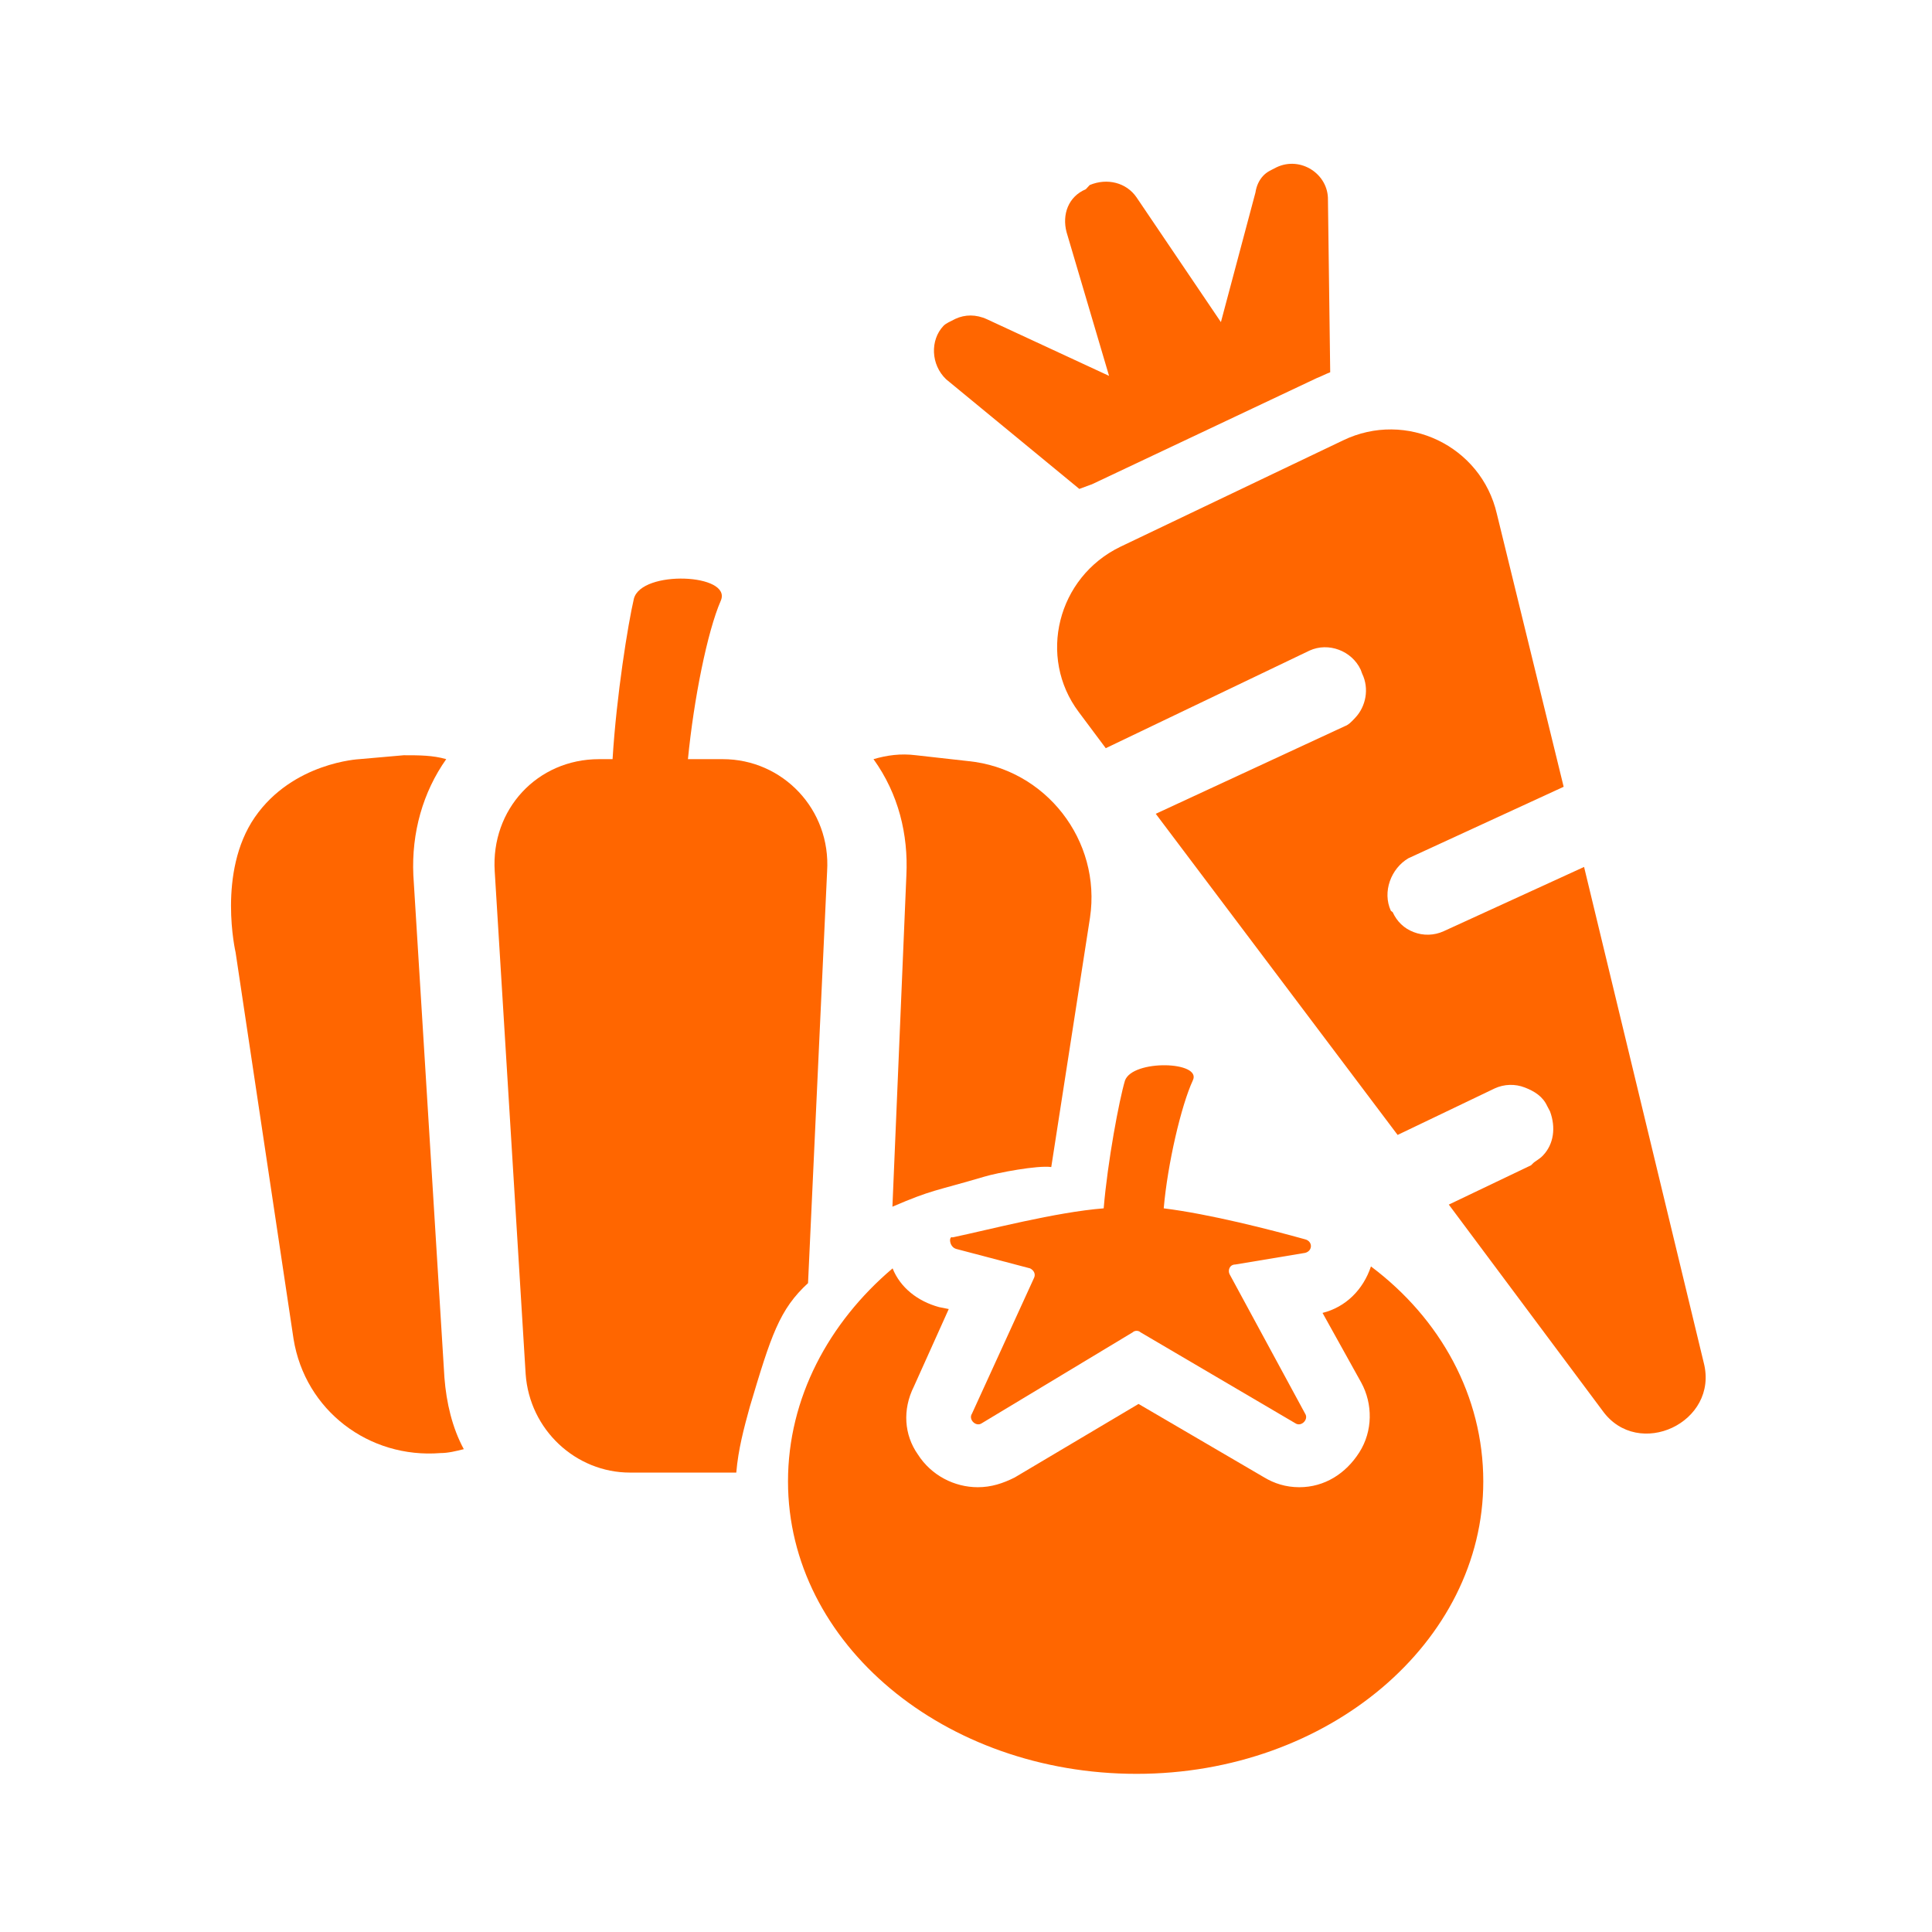
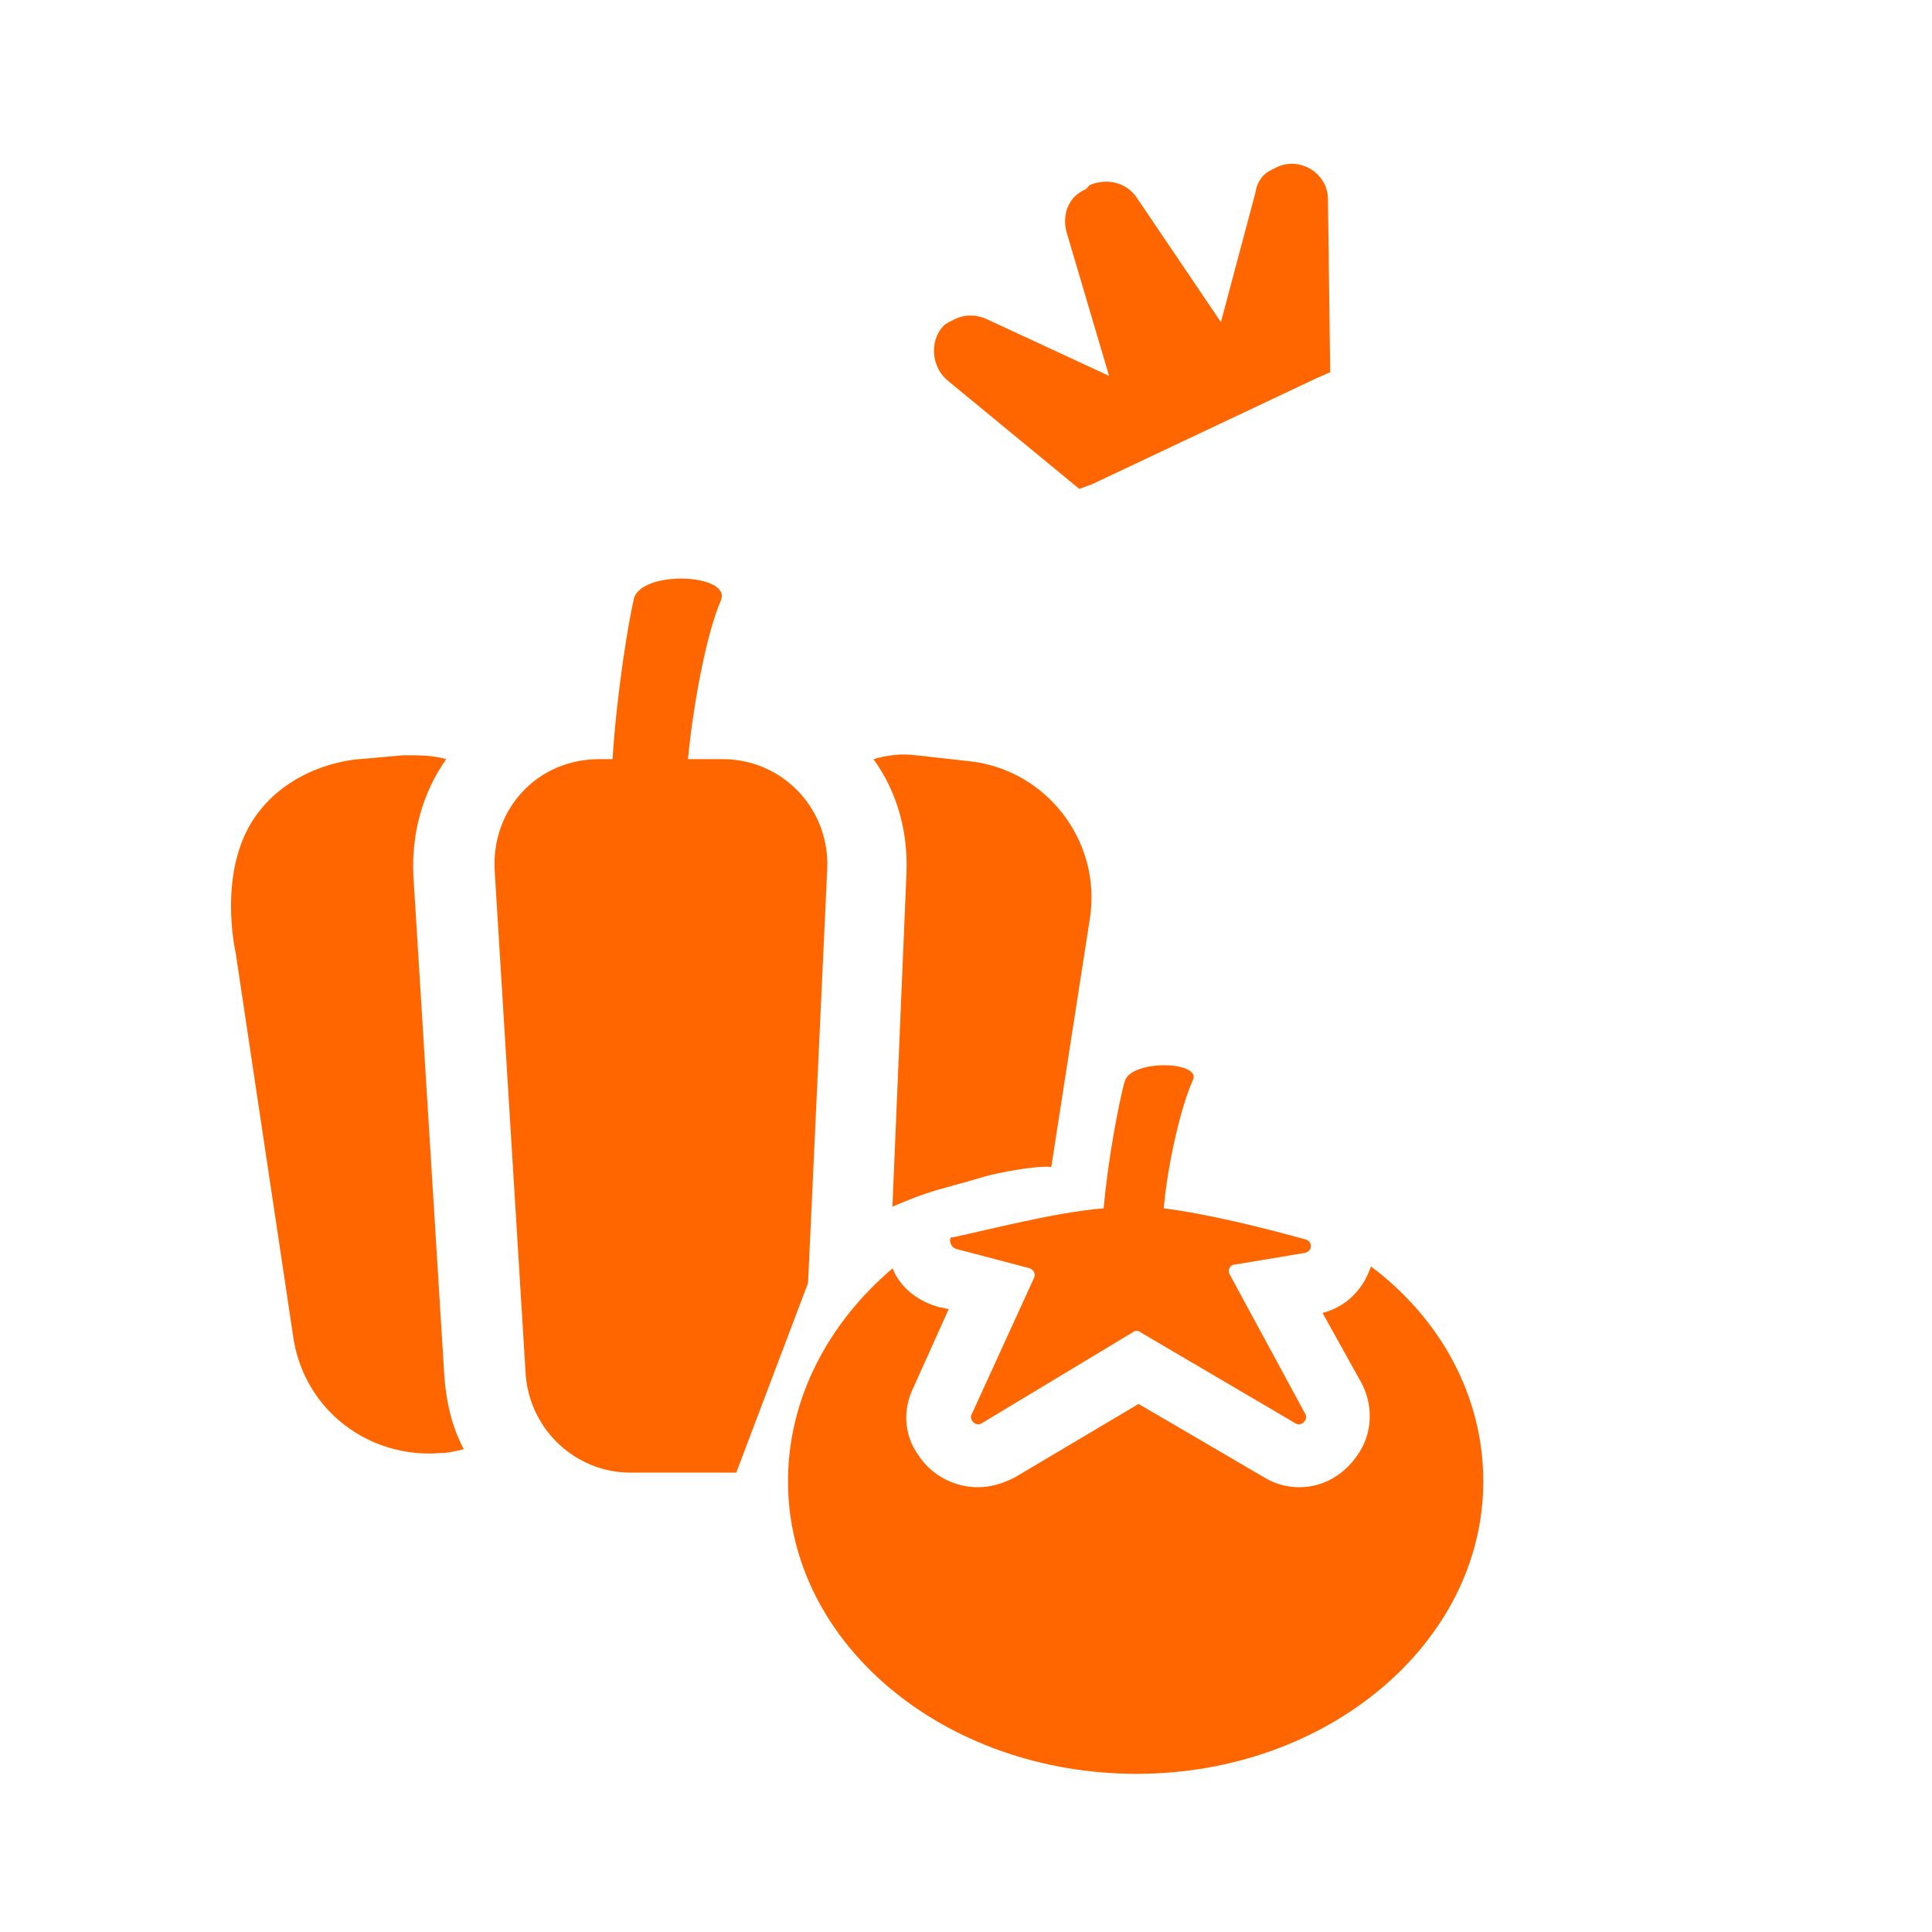
<svg xmlns="http://www.w3.org/2000/svg" xmlns:ns1="http://sodipodi.sourceforge.net/DTD/sodipodi-0.dtd" xmlns:ns2="http://www.inkscape.org/namespaces/inkscape" xmlns:ns3="http://ns.adobe.com/AdobeIllustrator/10.0/" width="50" height="50" viewBox="0 0 13.229 13.229" version="1.1" id="svg16055" ns1:docname="produccio.svg" ns2:version="0.92.2pre0 650254f, 2017-08-06">
  <defs id="defs16049" />
  <ns1:namedview id="base" pagecolor="#ffffff" bordercolor="#666666" borderopacity="1.0" ns2:pageopacity="0.0" ns2:pageshadow="2" ns2:zoom="6.2282307" ns2:cx="23.203746" ns2:cy="4.736808" ns2:document-units="mm" ns2:current-layer="layer1" showgrid="false" fit-margin-top="0" fit-margin-left="0" fit-margin-right="0" fit-margin-bottom="0" units="px" ns2:window-width="1920" ns2:window-height="1016" ns2:window-x="0" ns2:window-y="27" ns2:window-maximized="1" />
  <g ns2:label="Capa 1" ns2:groupmode="layer" id="layer1" transform="translate(-68.225,-158.85)">
    <g id="g31538" transform="matrix(1.028,0,0,1.028,-90.353,72.734)">
      <path ns1:nodetypes="cccczcccccc" ns2:connector-curvature="0" d="m 157.012,89.6 c -0.013,-0.283 0.064,-0.554 0.219,-0.773 -0.09,-0.026 -0.18,-0.026 -0.283,-0.026 l -0.296,0.026 c 0,0 -0.443,0.021 -0.696,0.387 -0.252,0.366 -0.128,0.9 -0.128,0.9 l 0.386,2.575 c 0.077,0.476 0.502,0.798 0.979,0.76 0.051,0 0.103,-0.013 0.155,-0.026 -0.077,-0.142 -0.116,-0.309 -0.129,-0.476 z" id="path2" style="fill:#ff6600;stroke-width:0.129" />
      <path ns2:connector-curvature="0" d="m 160.203,91.808 c 0.27,-0.116 0.281,-0.102 0.612,-0.2 0.086,-0.026 0.356,-0.077 0.446,-0.064 l 0.258,-1.661 c 0.077,-0.515 -0.296,-0.992 -0.811,-1.043 l -0.348,-0.039 c -0.103,-0.013 -0.193,0 -0.283,0.026 0.167,0.232 0.232,0.502 0.219,0.773 z" id="path4" ns1:nodetypes="csccccccc" style="fill:#ff6600;stroke-width:0.129" />
-       <path ns2:connector-curvature="0" d="m 159.641,92.316 0.127,-2.742 c 0.026,-0.412 -0.296,-0.747 -0.695,-0.747 h -0.232 c 0.039,-0.399 0.129,-0.85 0.219,-1.056 0.077,-0.18 -0.528,-0.206 -0.579,-0.013 -0.039,0.167 -0.116,0.644 -0.142,1.069 h -0.09 c -0.412,0 -0.721,0.335 -0.695,0.747 l 0.206,3.348 c 0.026,0.373 0.335,0.657 0.695,0.657 h 0.708 c 0.013,-0.155 0.051,-0.296 0.09,-0.438 0.142,-0.476 0.197,-0.649 0.389,-0.825 z" id="path6" ns1:nodetypes="ccsccccsccscccc" style="fill:#ff6600;stroke-width:0.129" />
+       <path ns2:connector-curvature="0" d="m 159.641,92.316 0.127,-2.742 c 0.026,-0.412 -0.296,-0.747 -0.695,-0.747 h -0.232 c 0.039,-0.399 0.129,-0.85 0.219,-1.056 0.077,-0.18 -0.528,-0.206 -0.579,-0.013 -0.039,0.167 -0.116,0.644 -0.142,1.069 h -0.09 c -0.412,0 -0.721,0.335 -0.695,0.747 l 0.206,3.348 c 0.026,0.373 0.335,0.657 0.695,0.657 h 0.708 z" id="path6" ns1:nodetypes="ccsccccsccscccc" style="fill:#ff6600;stroke-width:0.129" />
      <g style="fill:#ff6600" ns3:extraneous="self" id="g24" transform="matrix(0.129,0,0,0.129,159.185,83.421)">
        <g style="fill:#ff6600" id="g31503">
          <path style="fill:#ff6600" d="m 32.6,68.1 c -0.4,1.2 -1.3,2.1 -2.5,2.4 l 2,3.6 c 0.6,1.1 0.6,2.5 -0.1,3.6 -0.7,1.1 -1.8,1.8 -3.1,1.8 -0.7,0 -1.3,-0.2 -1.8,-0.5 L 20.6,75.2 14.2,79 C 13.6,79.3 13,79.5 12.3,79.5 11.1,79.5 9.9,78.9 9.2,77.8 8.5,76.8 8.4,75.5 9,74.3 l 1.8,-4 -0.5,-0.1 c -1.1,-0.3 -2,-1 -2.4,-2 -3.3,2.8 -5.4,6.7 -5.4,11 0,8.4 8.1,15.1 18,15.1 9.9,0 17.9,-6.8 17.9,-15.1 0,-4.4 -2.2,-8.4 -5.8,-11.1 z" id="path18" ns2:connector-curvature="0" />
          <path style="fill:#ff6600" d="m 11.2,67.2 3.8,1 c 0.2,0.1 0.3,0.3 0.2,0.5 l -3.2,7 c -0.2,0.3 0.2,0.7 0.5,0.5 l 7.8,-4.7 c 0.1,-0.1 0.3,-0.1 0.4,0 l 8,4.7 c 0.3,0.2 0.7,-0.2 0.5,-0.5 l -3.9,-7.2 c -0.1,-0.2 0,-0.5 0.3,-0.5 l 3.6,-0.6 c 0.4,-0.1 0.4,-0.6 0,-0.7 -1.8,-0.5 -4.9,-1.3 -7.3,-1.6 0.2,-2.3 0.9,-5.3 1.5,-6.6 0.5,-1 -3.1,-1.1 -3.5,0 -0.3,1 -0.9,4.2 -1.1,6.6 -2.5,0.2 -5.9,1.1 -7.8,1.5 -0.2,-0.1 -0.2,0.5 0.2,0.6 z" id="path20" ns2:connector-curvature="0" />
        </g>
      </g>
      <path style="fill:#ff6600;stroke-width:0.129" id="path31523" d="m 161.528,86.998 1.501,-0.709 c 0.027,-0.01 0.063,-0.029 0.09,-0.039 l -0.015,-1.147 c 0.004,-0.173 -0.182,-0.295 -0.343,-0.218 -0.036,0.019 -0.063,0.029 -0.089,0.057 -0.026,0.028 -0.044,0.065 -0.051,0.111 l -0.23,0.863 -0.562,-0.831 c -0.067,-0.098 -0.195,-0.131 -0.312,-0.082 l -0.026,0.028 c -0.117,0.049 -0.159,0.169 -0.128,0.286 l 0.283,0.957 -0.813,-0.377 c -0.074,-0.034 -0.147,-0.032 -0.21,-0.003 -0.036,0.019 -0.063,0.029 -0.081,0.048 -0.088,0.094 -0.084,0.257 0.019,0.355 l 0.887,0.73 c 0.027,-0.01 0.054,-0.02 0.081,-0.03 z" ns2:connector-curvature="0" />
-       <path style="fill:#ff6600;stroke-width:0.129" id="path31525" d="m 163.523,89.837 c -0.058,-0.126 9.1e-4,-0.282 0.117,-0.35 l 1.034,-0.476 -0.445,-1.818 c -0.104,-0.452 -0.603,-0.693 -1.025,-0.489 l -1.482,0.708 c -0.422,0.204 -0.552,0.736 -0.278,1.101 l 0.18,0.241 1.357,-0.65 c 0.126,-0.058 0.282,9.06e-4 0.341,0.127 l 0.01,0.027 c 0.048,0.099 0.025,0.218 -0.046,0.293 -0.026,0.028 -0.044,0.047 -0.071,0.057 l -1.258,0.583 1.611,2.139 0.647,-0.31 c 0.063,-0.029 0.136,-0.031 0.2,-0.006 0.065,0.025 0.12,0.06 0.149,0.123 l 0.019,0.036 c 0.04,0.108 0.025,0.218 -0.046,0.293 -0.026,0.028 -0.054,0.038 -0.071,0.057 l -0.009,0.009 -0.548,0.262 1.024,1.373 c 0.237,0.33 0.777,0.078 0.674,-0.32 l -0.797,-3.302 -0.935,0.428 c -0.063,0.029 -0.136,0.031 -0.2,0.006 -0.065,-0.025 -0.111,-0.07 -0.14,-0.133 z" ns2:connector-curvature="0" />
    </g>
  </g>
</svg>